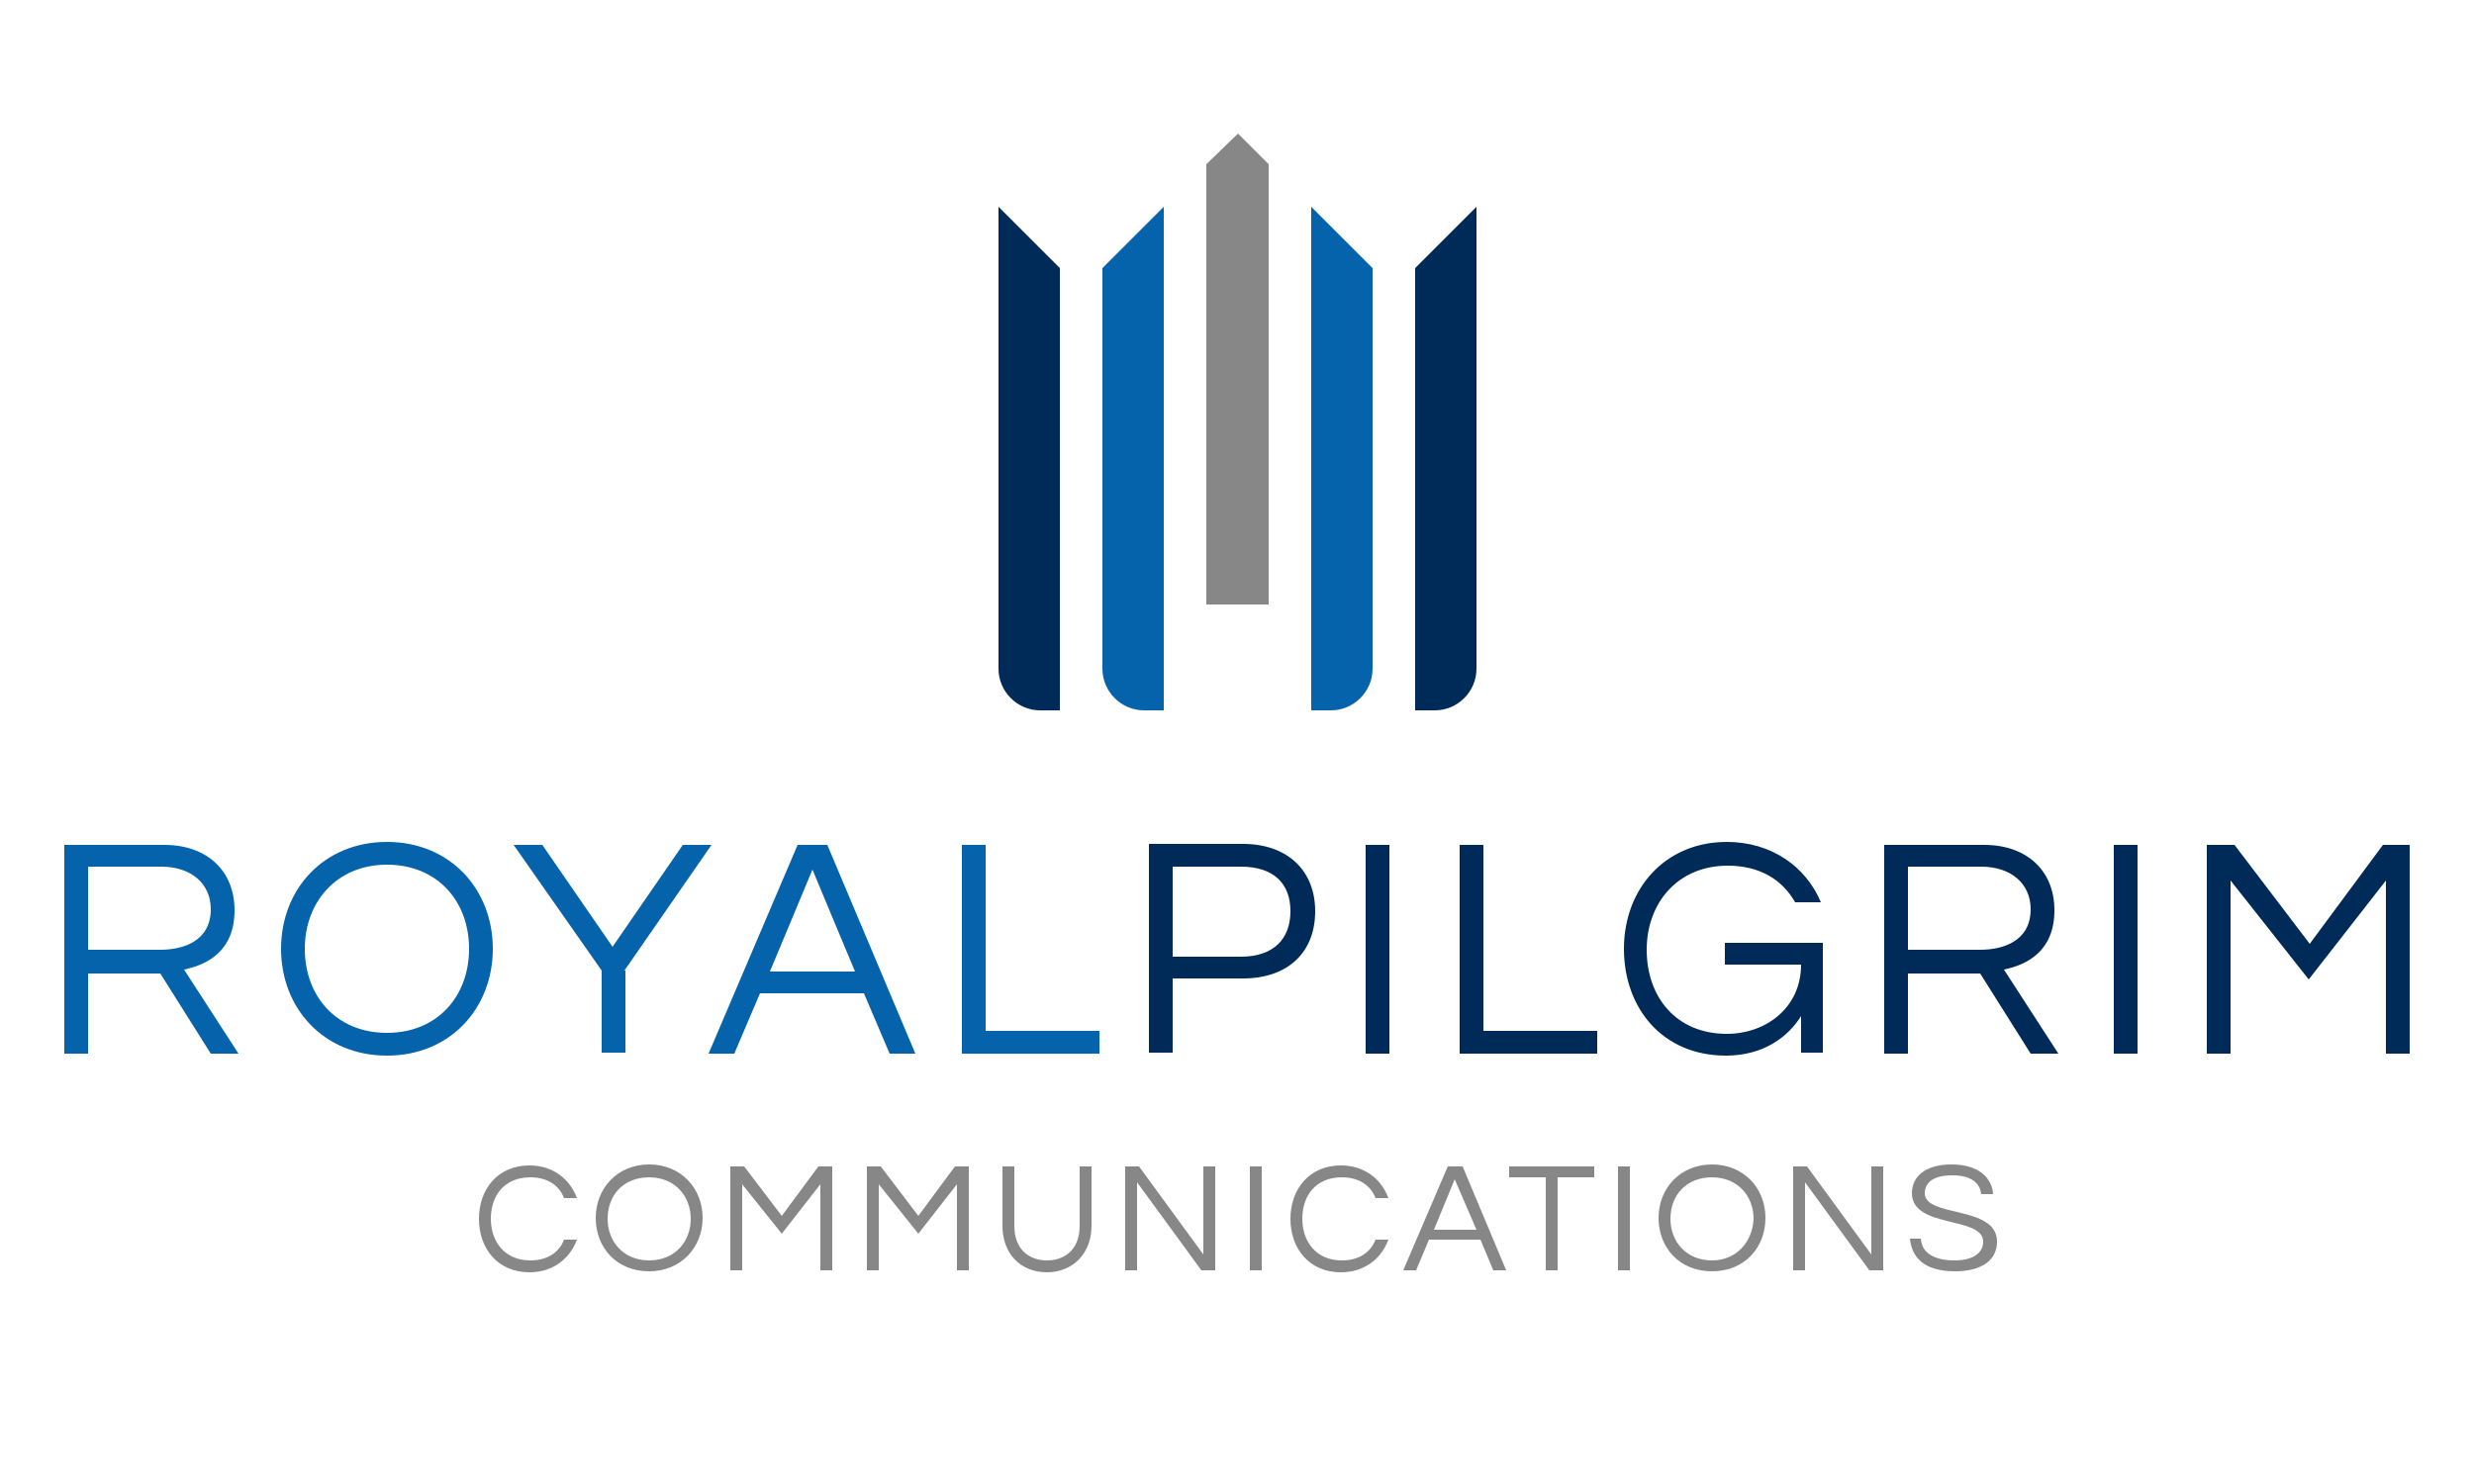
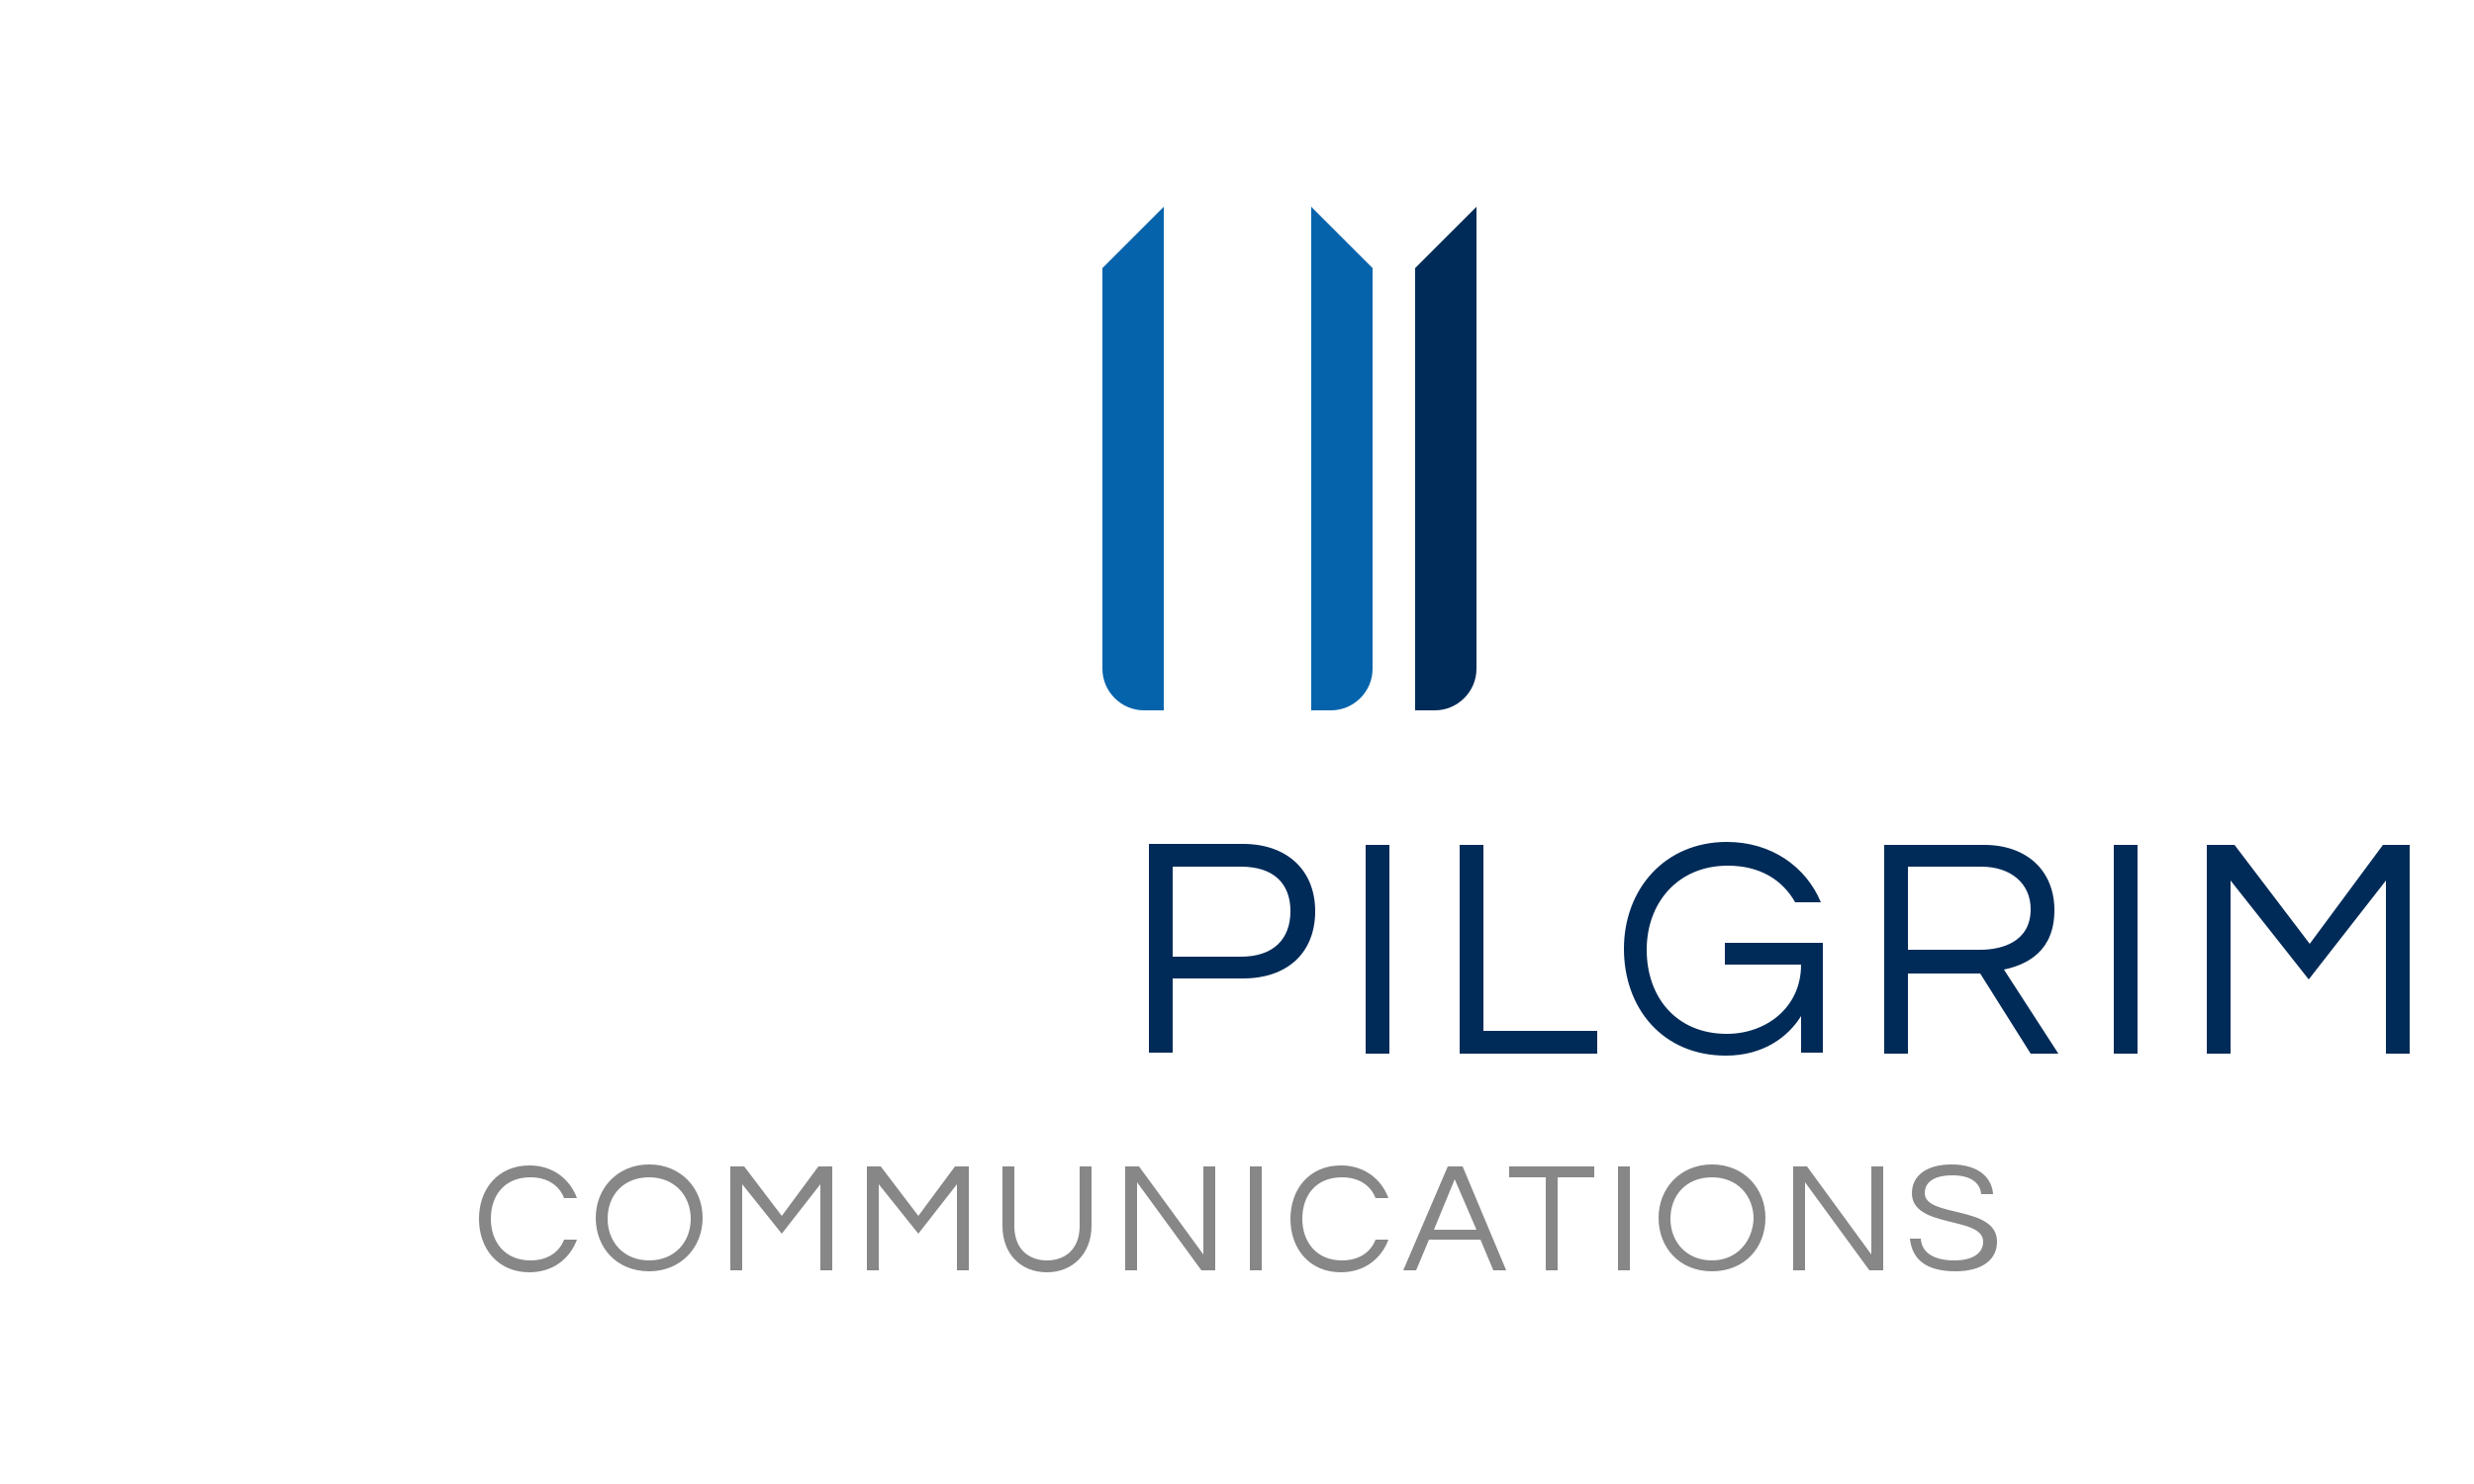
<svg xmlns="http://www.w3.org/2000/svg" version="1.1" id="Layer_1" x="0px" y="0px" viewBox="0 0 250 150" style="enable-background:new 0 0 250 150;" xml:space="preserve">
  <style type="text/css">
	.st0{fill:#002B58;}
	.st1{fill:#0563AC;}
	.st2{fill:#878787;}
</style>
  <path class="st0" d="M240.8,85.4l-7.4,10l-7.6-10H223v21.1h2.4V89l7.9,10l7.8-10v17.5h2.4V85.4H240.8z M216,85.4h-2.4v21.1h2.4V85.4  z M192.8,87.6h7.4c3,0,5,1.7,5,4.3c0,3.3-2.9,4.1-5.1,4.1h-7.3L192.8,87.6L192.8,87.6z M192.8,98.4h7.3l5.1,8.1h2.8l-5.5-8.5  c2.4-0.5,5.1-1.9,5.1-6c0-4-2.8-6.6-7.1-6.6h-10.1v21.1h2.4V98.4z M174.5,85.1c-6.3,0-10.4,4.8-10.4,10.8s3.9,10.8,10.3,10.8  c3.8,0,6.3-1.9,7.6-4v3.7h2.2V95.3h-9.9v2.2h7.7c0,4.4-3.6,7-7.5,7c-5.1,0-8.1-3.7-8.1-8.5c0-4.7,3.1-8.5,8.2-8.5  c3.2,0,5.5,1.4,6.8,3.7h2.6C182.5,87.6,179,85.1,174.5,85.1 M147.5,85.4v21.1h13.9v-2.3h-11.5V85.4H147.5z M140.4,85.4H138v21.1h2.4  V85.4z M125.4,87.6c3.3,0,5,1.7,5,4.5s-1.7,4.6-5,4.6h-6.9v-9.1H125.4z M118.5,98.9h7.1c4.5,0,7.3-2.6,7.3-6.8  c0-4.1-2.8-6.8-7.3-6.8h-9.5v21.1h2.4C118.5,106.4,118.5,98.9,118.5,98.9z" />
-   <path class="st1" d="M97.2,85.4v21.1h13.9v-2.3H99.6V85.4H97.2z M77.8,98.2l4.3-10.3l4.3,10.3H77.8z M83.6,85.4h-3l-9,21.1h2.6  l2.6-6.1h10.5l2.6,6.1h2.6L83.6,85.4z M63.1,98.1l8.8-12.7H69l-7.1,10.3l-7.1-10.3h-2.9l8.9,12.7v8.3h2.4v-8.3H63.1z M39.1,104.4  c-5.1,0-8.3-3.7-8.3-8.5c0-4.7,3.2-8.5,8.3-8.5s8.3,3.7,8.3,8.5C47.4,100.7,44.2,104.4,39.1,104.4 M39.1,85.1  c-6.4,0-10.7,4.8-10.7,10.8s4.3,10.8,10.7,10.8s10.7-4.8,10.7-10.8S45.5,85.1,39.1,85.1 M8.9,87.6h7.4c3,0,5,1.7,5,4.3  c0,3.3-2.9,4.1-5.1,4.1H8.9V87.6z M8.9,98.4h7.3l5.1,8.1h2.8L18.6,98c2.4-0.5,5.1-1.9,5.1-6c0-4-2.8-6.6-7.1-6.6H6.5v21.1h2.4V98.4z  " />
  <path class="st2" d="M194.5,120.6c0-0.7,0.4-1.8,2.8-1.8c1.9,0,2.8,0.8,2.9,1.9h1.2c-0.1-1.6-1.4-3-4.2-3c-2.6,0-4,1.2-4,2.9  c0,3.6,7.2,2.3,7.2,4.9c0,1.2-1.1,1.9-2.9,1.9c-1.8,0-3.3-0.6-3.4-2.2H193c0.2,1.9,1.4,3.3,4.6,3.3c2.6,0,4.2-1.1,4.2-3  C201.8,121.8,194.5,123.1,194.5,120.6 M189.1,117.9v8.9l-6.5-8.9h-1.4v10.5h1.2v-8.9l6.5,8.9h1.4v-10.5  C190.3,117.9,189.1,117.9,189.1,117.9z M173,127.4c-2.6,0-4.2-1.9-4.2-4.2c0-2.4,1.6-4.2,4.2-4.2s4.2,1.9,4.2,4.2  C177.1,125.5,175.5,127.4,173,127.4 M173,117.7c-3.2,0-5.4,2.4-5.4,5.4s2.1,5.4,5.4,5.4s5.4-2.4,5.4-5.4S176.2,117.7,173,117.7   M164.7,117.9h-1.2v10.5h1.2V117.9z M161.1,117.9h-8.6v1.1h3.7v9.4h1.2V119h3.7L161.1,117.9L161.1,117.9z M144.9,124.3l2.1-5.1  l2.2,5.1H144.9z M147.8,117.9h-1.5l-4.5,10.5h1.3l1.3-3.1h5.2l1.3,3.1h1.3L147.8,117.9z M135.6,127.4c-2.6,0-4-1.9-4-4.2  c0-2.4,1.4-4.2,4-4.2c1.7,0,2.9,0.8,3.4,2.1h1.3c-0.7-1.9-2.4-3.3-4.8-3.3c-3.2,0-5.1,2.4-5.1,5.4s1.9,5.4,5.1,5.4  c2.4,0,4.1-1.4,4.8-3.3H139C138.5,126.6,137.3,127.4,135.6,127.4 M127.5,117.9h-1.2v10.5h1.2V117.9z M121.6,117.9v8.9l-6.5-8.9h-1.4  v10.5h1.2v-8.9l6.5,8.9h1.4v-10.5C122.8,117.9,121.6,117.9,121.6,117.9z M109.1,117.9v6c0,2.5-1.6,3.5-3.3,3.5c-1.7,0-3.3-1-3.3-3.5  v-6h-1.2v6c0,2.8,1.8,4.7,4.5,4.7c2.6,0,4.5-1.9,4.5-4.7v-6C110.3,117.9,109.1,117.9,109.1,117.9z M96.5,117.9l-3.7,5l-3.8-5h-1.4  v10.5h1.2v-8.7l4,5l3.9-5v8.7h1.2v-10.5C97.9,117.9,96.5,117.9,96.5,117.9z M82.7,117.9l-3.7,5l-3.8-5h-1.4v10.5H75v-8.7l4,5l3.9-5  v8.7h1.2v-10.5C84.1,117.9,82.7,117.9,82.7,117.9z M65.6,127.4c-2.6,0-4.2-1.9-4.2-4.2c0-2.4,1.6-4.2,4.2-4.2c2.6,0,4.2,1.9,4.2,4.2  C69.8,125.5,68.2,127.4,65.6,127.4 M65.6,117.7c-3.2,0-5.4,2.4-5.4,5.4s2.1,5.4,5.4,5.4c3.2,0,5.4-2.4,5.4-5.4  S68.8,117.7,65.6,117.7 M53.6,127.4c-2.6,0-4-1.9-4-4.2c0-2.4,1.4-4.2,4-4.2c1.7,0,2.9,0.8,3.4,2.1h1.3c-0.7-1.9-2.4-3.3-4.8-3.3  c-3.2,0-5.1,2.4-5.1,5.4s1.9,5.4,5.1,5.4c2.4,0,4.1-1.4,4.8-3.3H57C56.5,126.6,55.3,127.4,53.6,127.4" />
-   <path class="st0" d="M107.1,71.8V27.1l-6.2-6.2v46.7c0,2.3,1.9,4.2,4.2,4.2H107.1z" />
-   <polygon class="st2" points="125.1,13.5 121.9,16.6 121.9,61.1 124,61.1 125.1,61.1 128.2,61.1 128.2,16.6 " />
  <path class="st0" d="M143,71.8V27.1l6.2-6.2v46.7c0,2.3-1.9,4.2-4.2,4.2H143z" />
  <path class="st1" d="M117.6,71.8v-23V46V20.9l-6.2,6.2v12.6V53v14.6c0,2.3,1.9,4.2,4.2,4.2C115.6,71.8,117.6,71.8,117.6,71.8z" />
-   <path class="st1" d="M132.5,71.8v-23V46V20.9l6.2,6.2v12.6V53v14.6c0,2.3-1.9,4.2-4.2,4.2C134.5,71.8,132.5,71.8,132.5,71.8z" />
+   <path class="st1" d="M132.5,71.8v-23V20.9l6.2,6.2v12.6V53v14.6c0,2.3-1.9,4.2-4.2,4.2C134.5,71.8,132.5,71.8,132.5,71.8z" />
</svg>